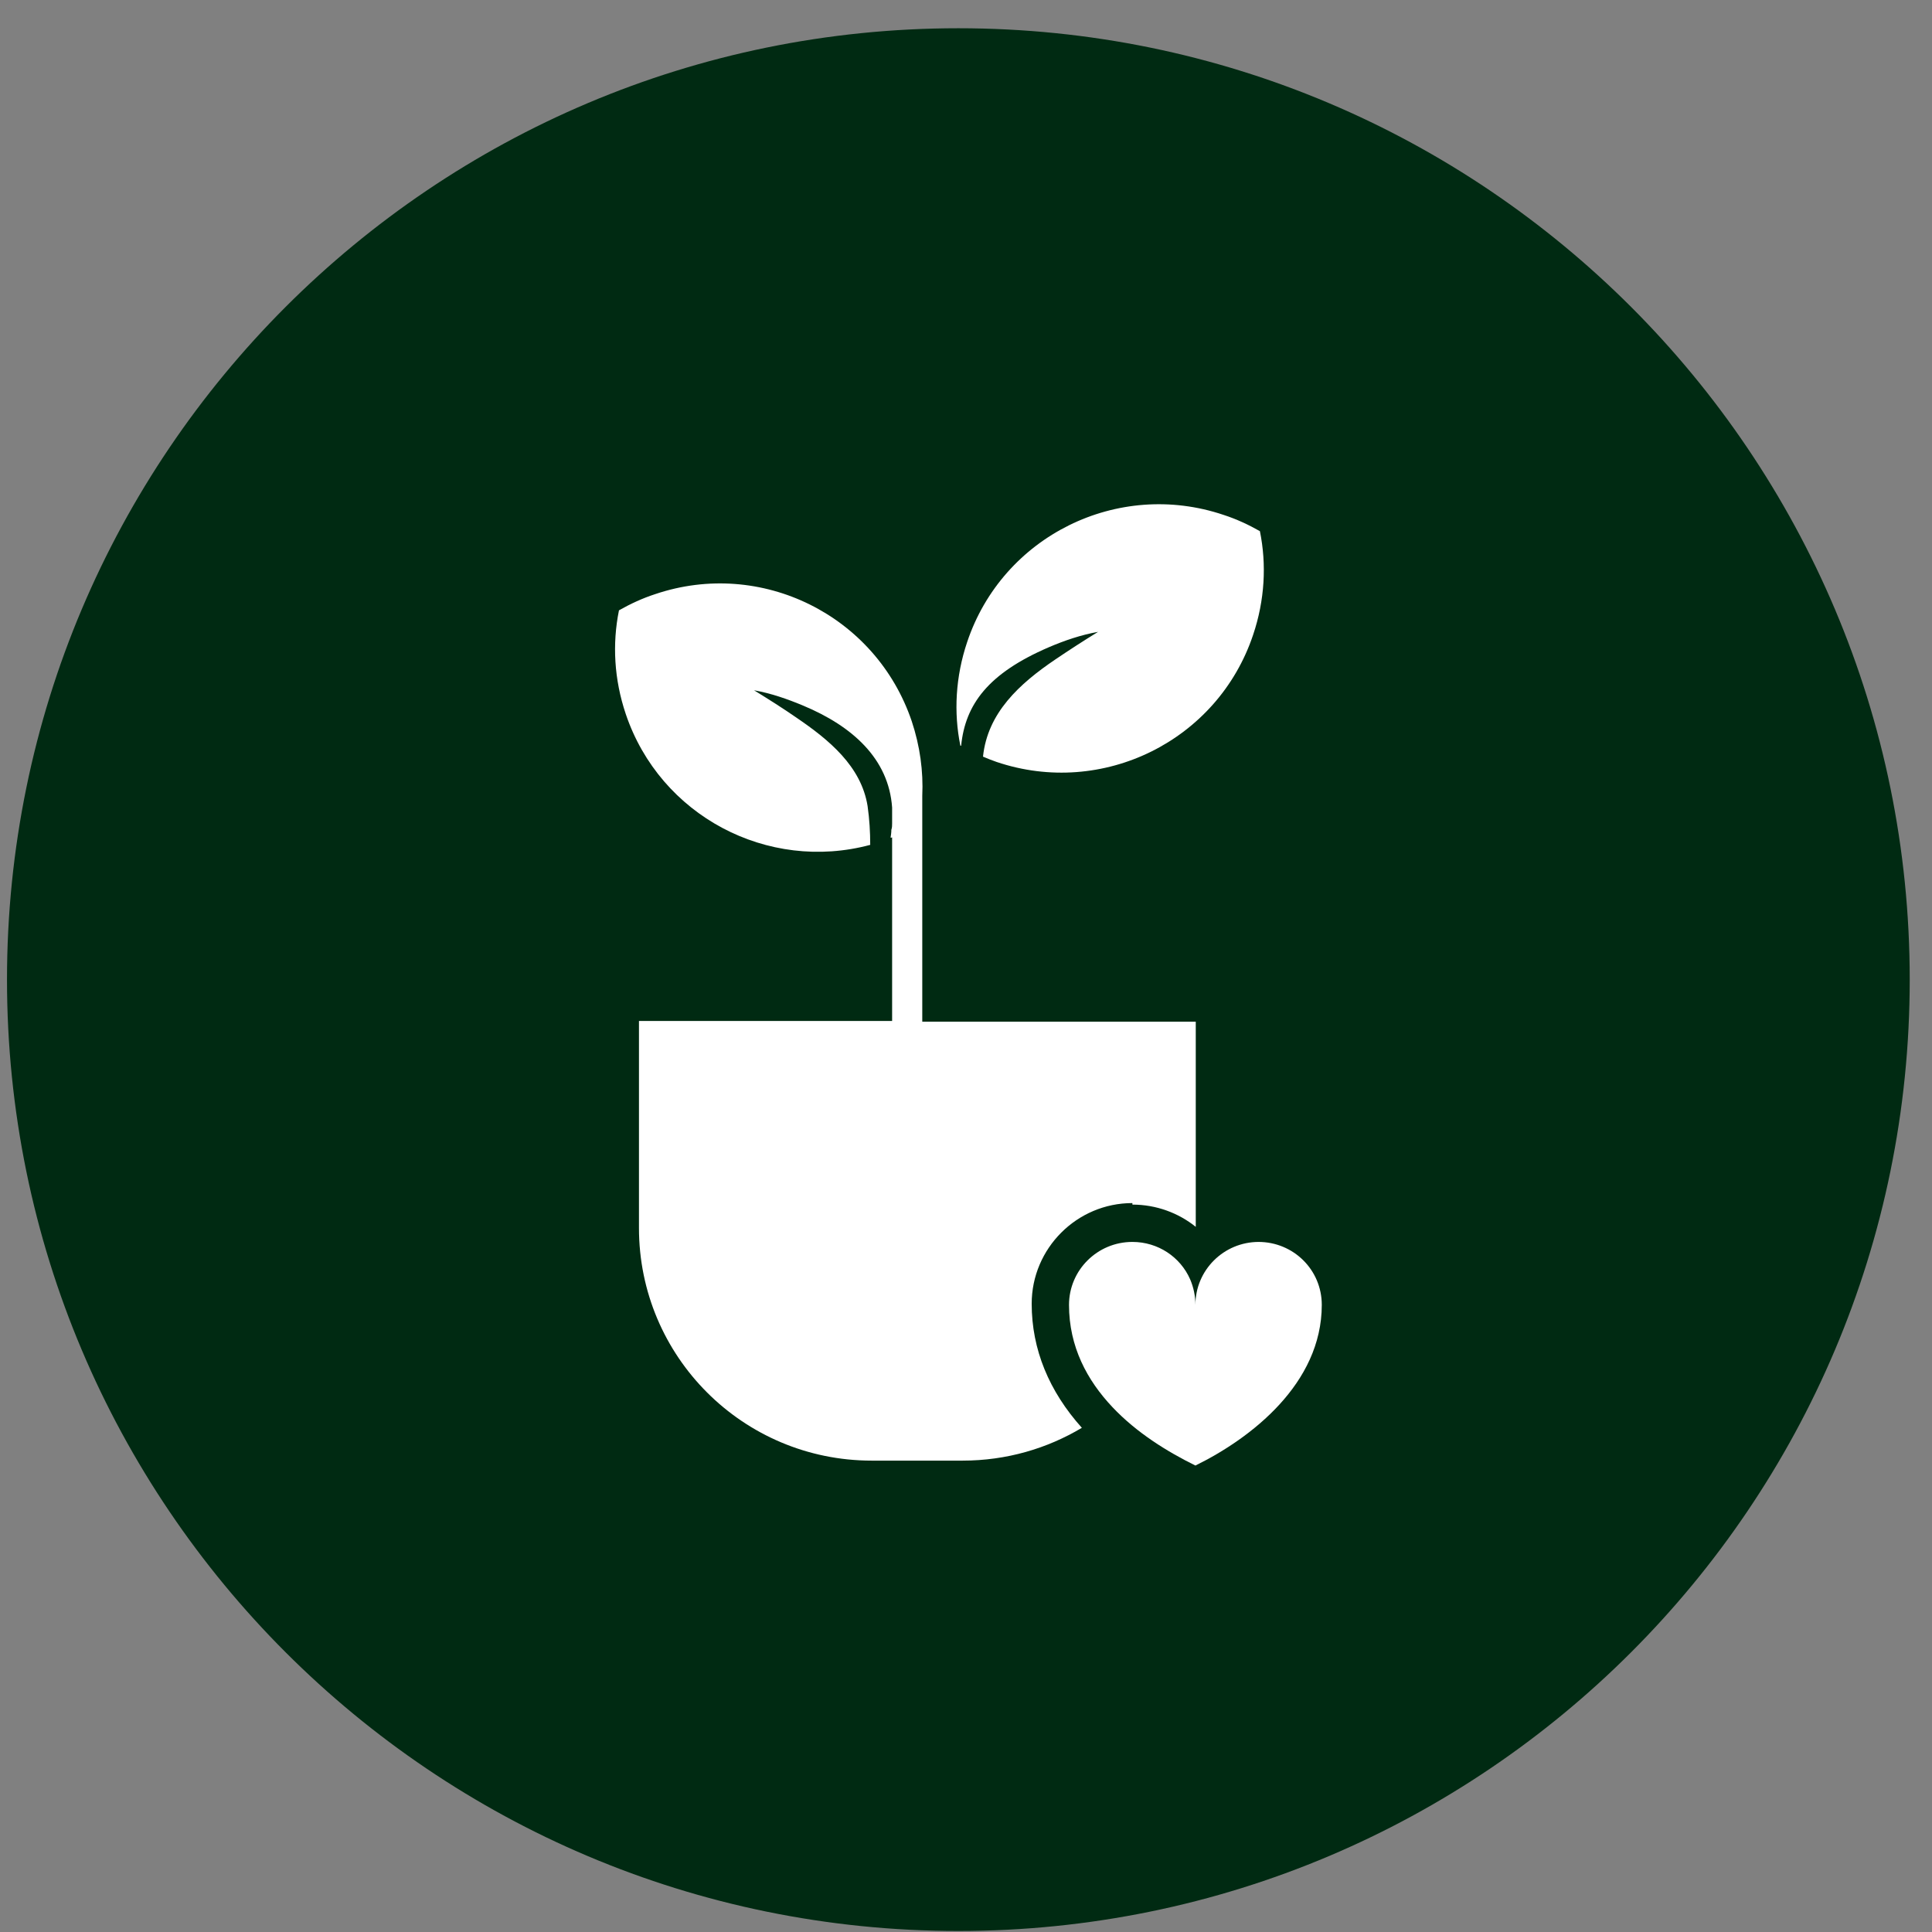
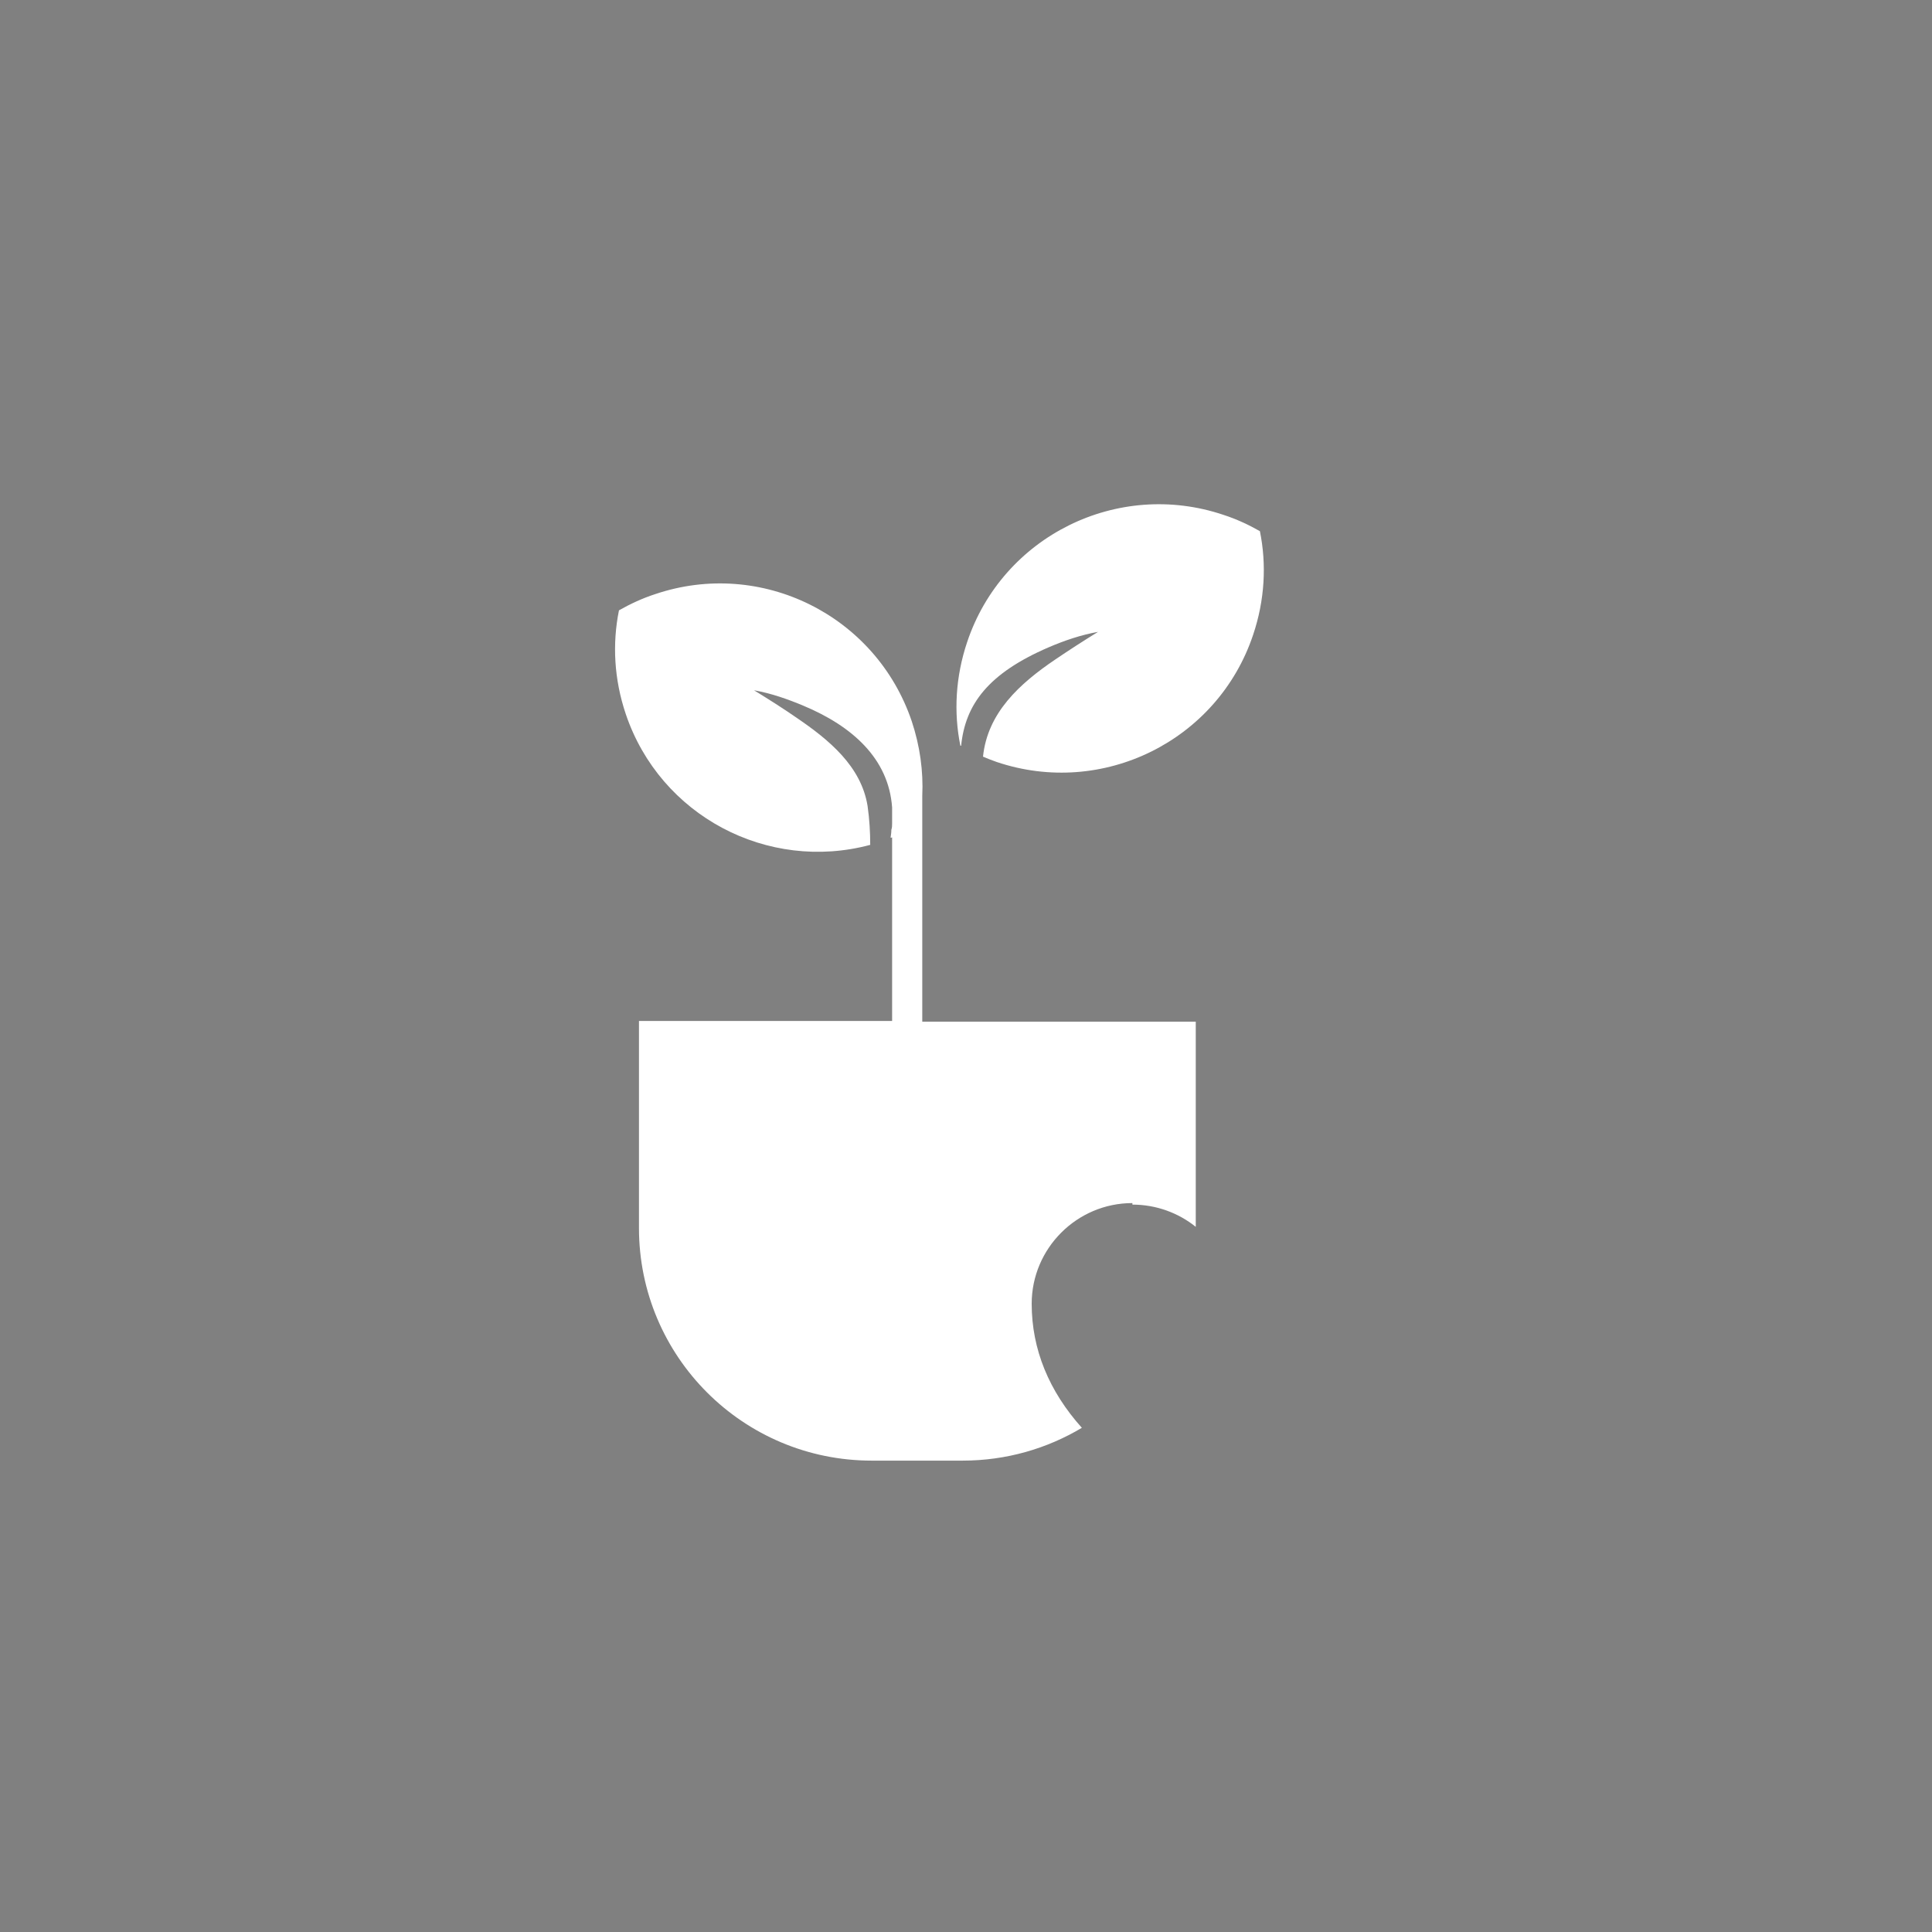
<svg xmlns="http://www.w3.org/2000/svg" fill="none" viewBox="0 0 66 66" height="66" width="66">
  <rect x="0" y="0" width="66" height="66" fill="#808080" stroke="none" />
-   <path fill="#002A12" d="M32.739 65.965C50.688 65.965 65.239 51.414 65.239 33.465C65.239 15.516 50.688 0.965 32.739 0.965C14.789 0.965 0.239 15.516 0.239 33.465C0.239 51.414 14.789 65.965 32.739 65.965Z" />
  <path fill="white" d="M38.684 41.151C39.496 41.151 40.257 41.434 40.849 41.911L40.849 34.903L31.506 34.903L31.506 27.188C31.545 26.35 31.429 25.487 31.146 24.637C29.921 21.018 26.004 19.073 22.383 20.296C21.944 20.438 21.532 20.631 21.145 20.85C20.913 21.997 20.978 23.207 21.377 24.392C22.55 27.87 26.223 29.802 29.728 28.862C29.728 28.424 29.702 27.986 29.638 27.535C29.419 26.17 28.311 25.268 27.215 24.521C26.751 24.199 26.261 23.89 25.759 23.581C26.339 23.684 26.893 23.877 27.447 24.109C29.11 24.805 30.36 25.913 30.476 27.587L30.476 28.128C30.476 28.205 30.476 28.27 30.45 28.347C30.45 28.437 30.437 28.527 30.424 28.617C30.437 28.617 30.463 28.617 30.476 28.605L30.476 34.878L21.828 34.878L21.828 41.949C21.828 46.342 25.385 49.897 29.78 49.897L32.885 49.897C34.38 49.897 35.772 49.485 36.958 48.776C35.837 47.527 35.244 46.097 35.244 44.538C35.244 42.645 36.79 41.099 38.684 41.099L38.684 41.151Z" />
-   <path fill="white" d="M43.002 42.426C41.803 42.426 40.837 43.392 40.837 44.577C40.837 44.268 40.772 43.972 40.656 43.701C40.321 42.941 39.561 42.426 38.684 42.426C37.486 42.426 36.519 43.392 36.519 44.577C36.519 46.007 37.138 47.153 38.001 48.068C38.839 48.957 39.896 49.601 40.837 50.065C42.731 49.137 45.154 47.269 45.154 44.577C45.154 43.379 44.187 42.426 42.989 42.426L43.002 42.426Z" />
  <path fill="white" d="M32.834 25.475C32.976 24.058 33.762 23.002 35.824 22.113C36.365 21.881 36.932 21.688 37.512 21.585C37.009 21.894 36.532 22.203 36.056 22.525C34.818 23.362 33.736 24.354 33.581 25.848C33.736 25.913 33.891 25.977 34.045 26.029C37.666 27.252 41.597 25.307 42.808 21.688C43.208 20.503 43.272 19.279 43.04 18.145C42.654 17.926 42.241 17.733 41.803 17.591C38.182 16.368 34.251 18.313 33.04 21.932C32.641 23.117 32.576 24.341 32.808 25.475C32.808 25.475 32.808 25.475 32.821 25.475L32.834 25.475Z" />
</svg>